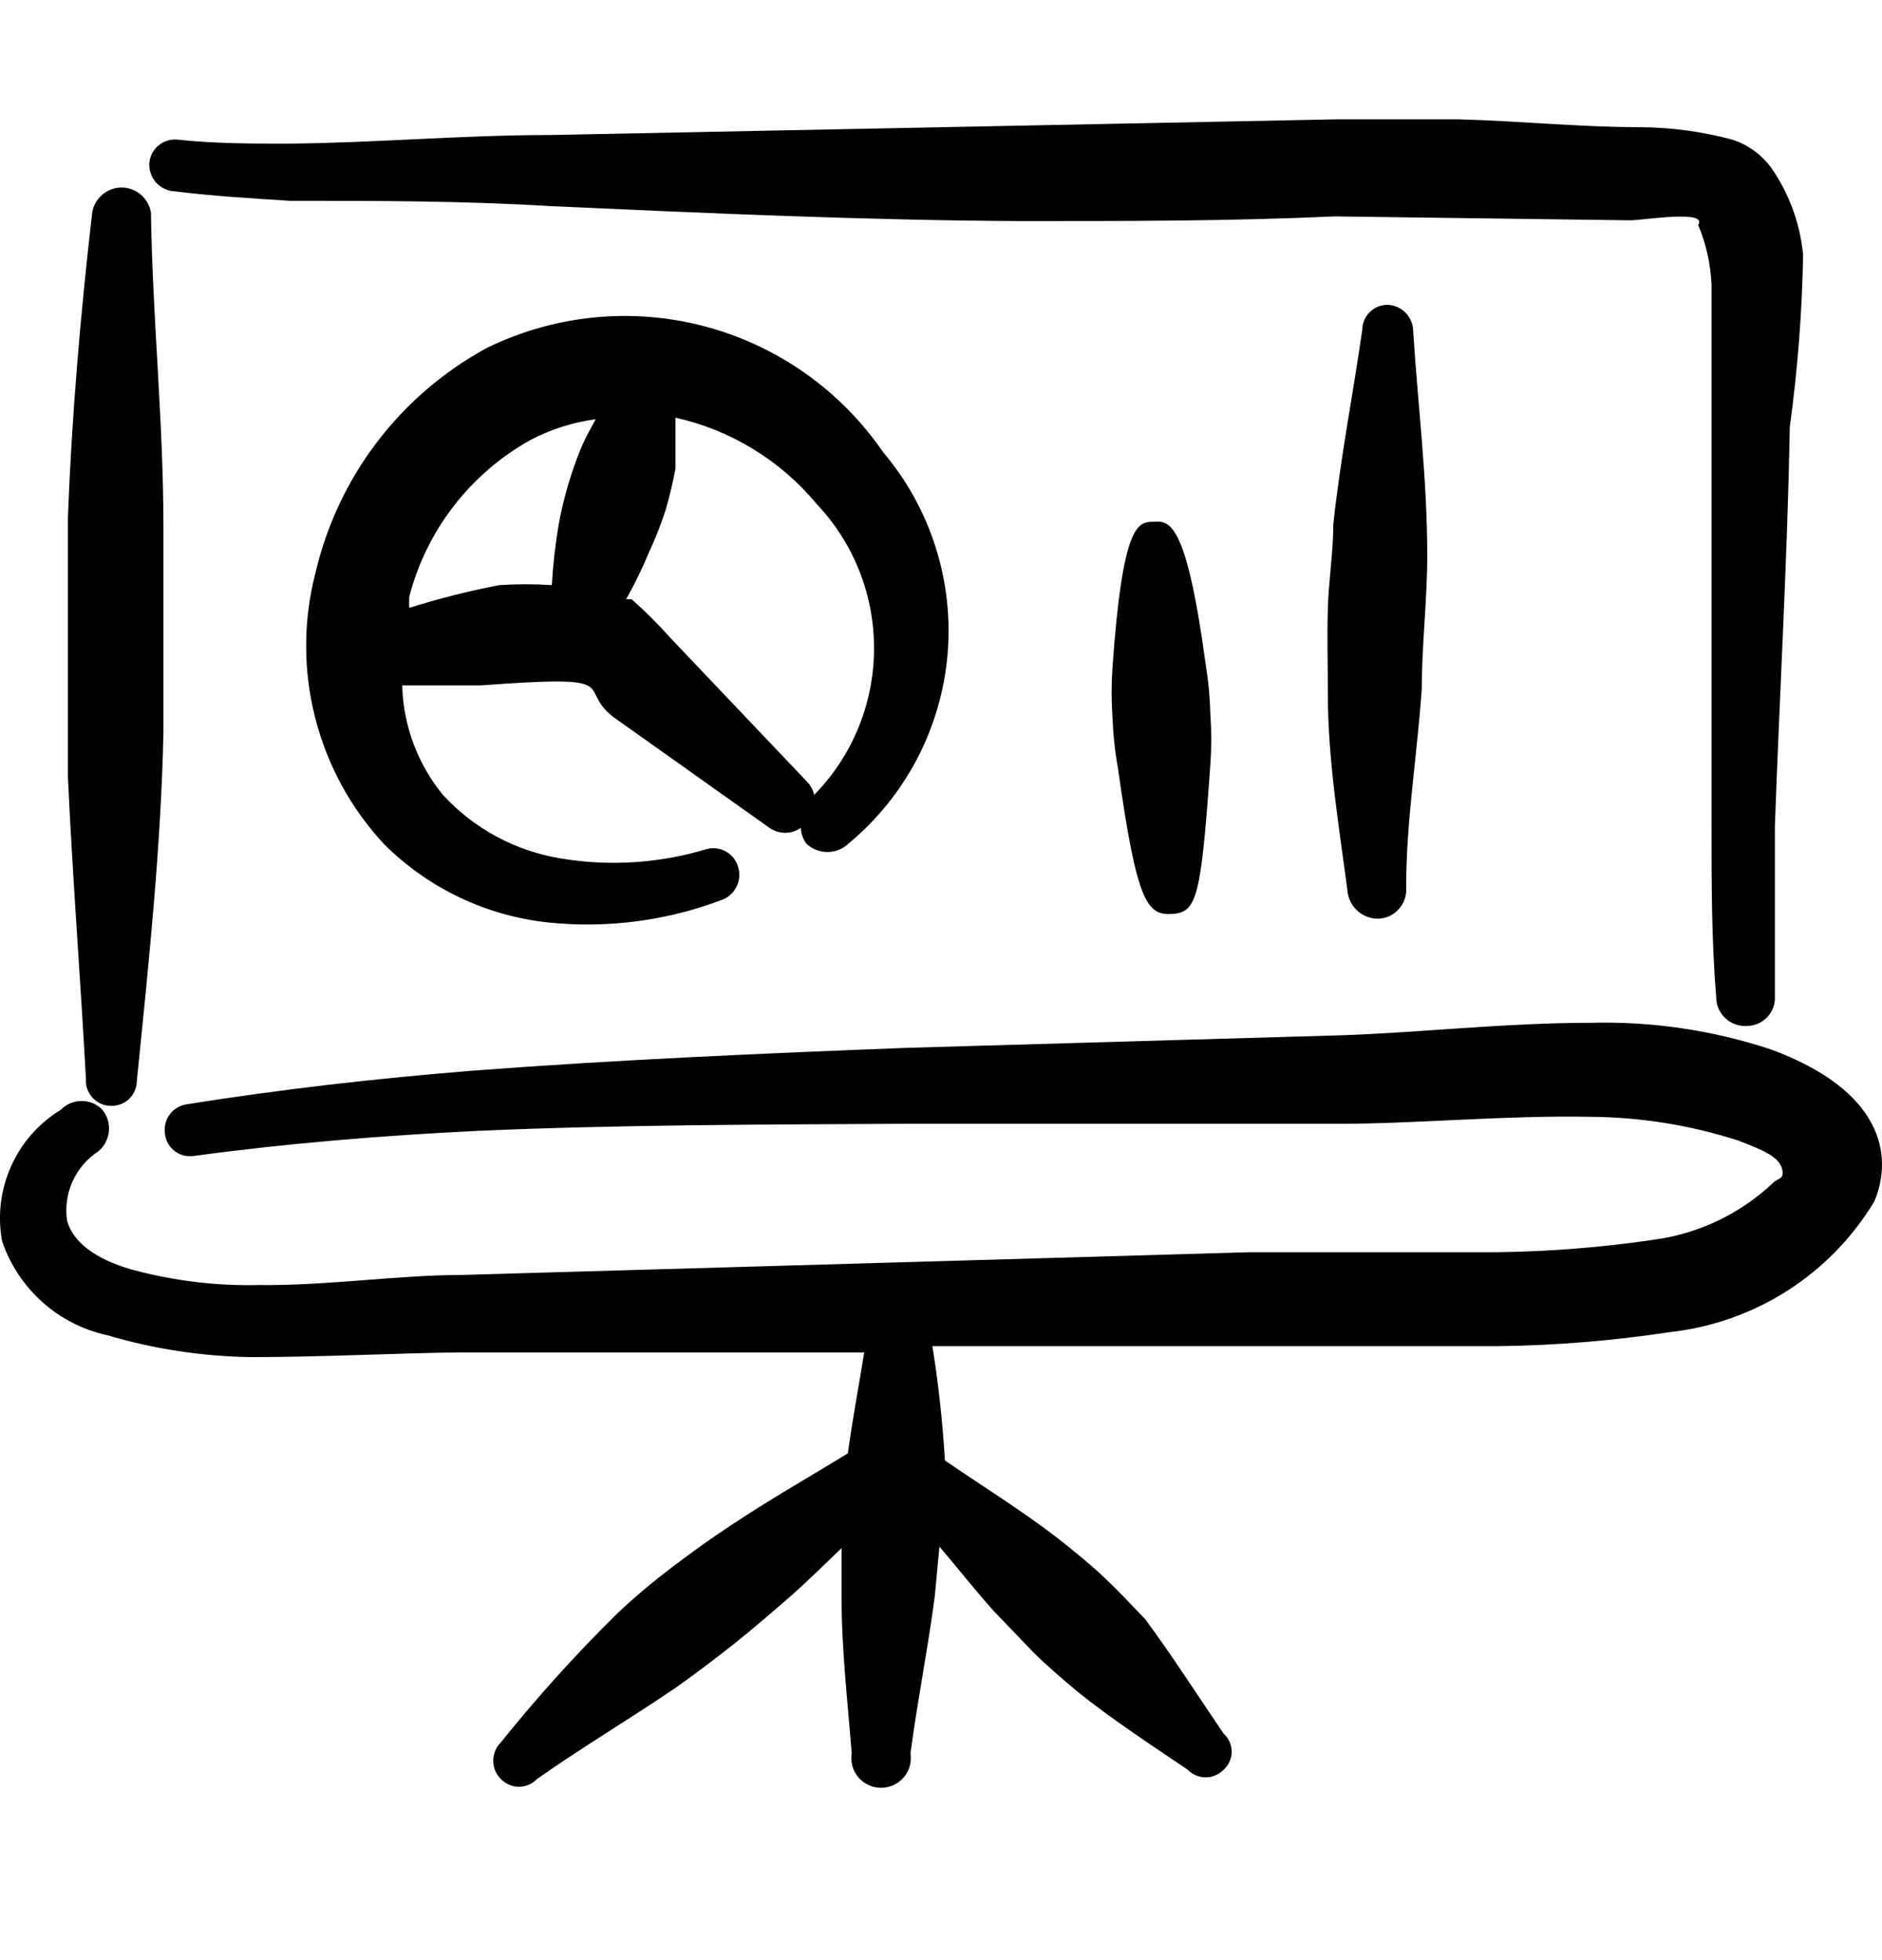
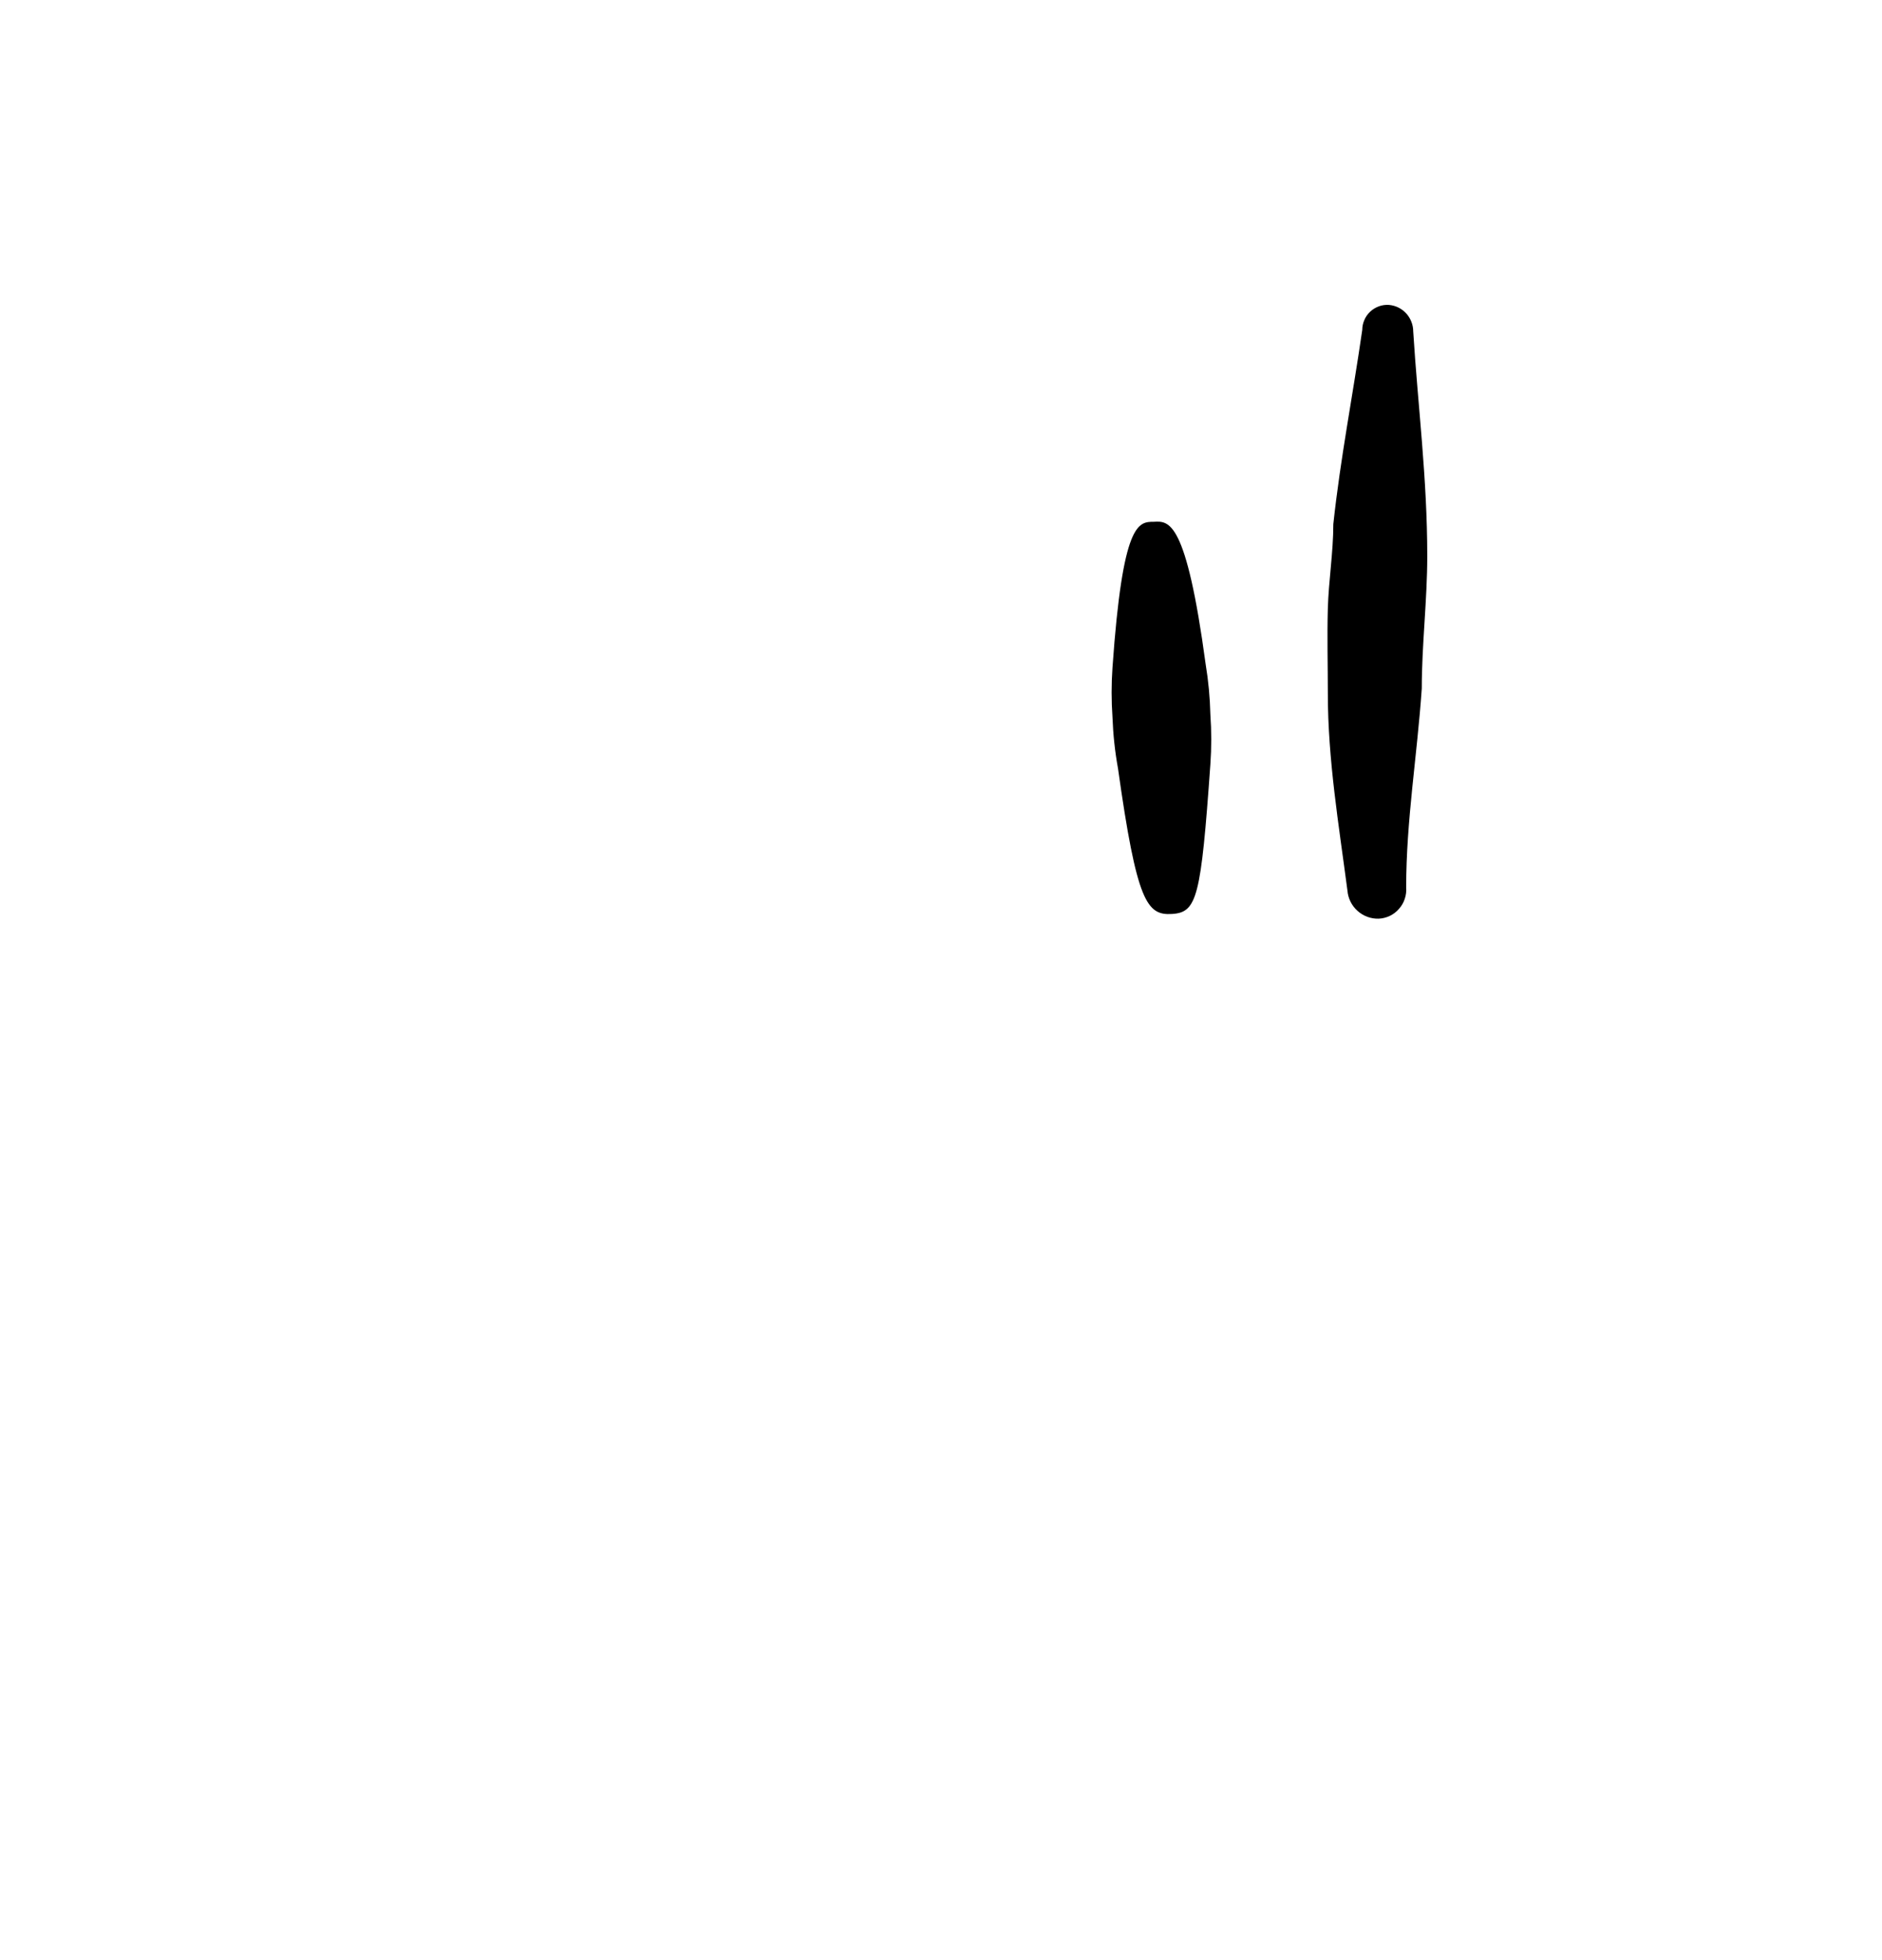
<svg xmlns="http://www.w3.org/2000/svg" width="24" height="25" viewBox="0 0 24 25" fill="none">
-   <path fill-rule="evenodd" clip-rule="evenodd" d="M22.584 13.385C21.844 13.14 21.067 13.025 20.288 13.045C19.189 13.045 18.051 13.175 17.082 13.205L11.55 13.365C9.743 13.435 7.886 13.515 6.049 13.654C4.8 13.754 3.572 13.894 2.384 14.084C2.34 14.09 2.299 14.105 2.261 14.127C2.223 14.149 2.19 14.179 2.164 14.215C2.138 14.25 2.119 14.29 2.109 14.333C2.099 14.376 2.097 14.42 2.104 14.463C2.109 14.506 2.123 14.548 2.144 14.586C2.166 14.623 2.194 14.656 2.229 14.682C2.264 14.709 2.303 14.727 2.345 14.738C2.387 14.748 2.431 14.75 2.474 14.743C3.652 14.583 4.87 14.483 6.098 14.423C7.926 14.343 9.783 14.343 11.57 14.333H17.102C18.051 14.333 19.189 14.224 20.268 14.244C20.909 14.247 21.545 14.348 22.155 14.543C22.475 14.663 22.684 14.753 22.724 14.903C22.764 15.052 22.664 15.022 22.605 15.092C22.189 15.483 21.662 15.734 21.097 15.811C20.435 15.909 19.768 15.962 19.1 15.971H15.944L5.899 16.261C5.08 16.261 4.171 16.4 3.293 16.39C2.747 16.402 2.202 16.334 1.675 16.191C1.226 16.061 0.936 15.851 0.856 15.572C0.83 15.401 0.854 15.226 0.925 15.068C0.996 14.911 1.111 14.777 1.256 14.683C1.332 14.619 1.379 14.527 1.389 14.428C1.398 14.329 1.368 14.231 1.305 14.154C1.271 14.118 1.23 14.09 1.184 14.071C1.139 14.052 1.09 14.042 1.041 14.042C0.992 14.042 0.943 14.052 0.897 14.071C0.852 14.09 0.811 14.118 0.776 14.154C0.496 14.324 0.274 14.576 0.141 14.876C0.007 15.175 -0.033 15.509 0.027 15.831C0.128 16.129 0.305 16.396 0.539 16.606C0.773 16.816 1.058 16.962 1.365 17.029C1.962 17.206 2.58 17.3 3.203 17.309C4.101 17.309 5.03 17.259 5.859 17.249H11.021C10.951 17.679 10.871 18.108 10.812 18.537C10.322 18.837 9.813 19.126 9.334 19.446C9.074 19.616 8.825 19.796 8.575 19.985C8.325 20.175 8.086 20.375 7.866 20.584C7.342 21.101 6.848 21.648 6.388 22.222C6.357 22.253 6.332 22.289 6.315 22.329C6.299 22.37 6.29 22.413 6.29 22.457C6.29 22.5 6.299 22.544 6.315 22.584C6.332 22.624 6.357 22.661 6.388 22.691C6.418 22.722 6.454 22.747 6.493 22.763C6.532 22.78 6.575 22.789 6.618 22.789C6.661 22.789 6.703 22.78 6.742 22.763C6.782 22.747 6.818 22.722 6.847 22.691C7.427 22.282 8.036 21.922 8.635 21.513C8.874 21.343 9.124 21.154 9.364 20.964C9.603 20.774 9.833 20.574 10.063 20.375C10.292 20.175 10.512 19.955 10.732 19.745V20.365C10.732 21.054 10.812 21.723 10.861 22.362C10.853 22.416 10.856 22.472 10.87 22.525C10.885 22.578 10.911 22.627 10.947 22.669C10.982 22.711 11.027 22.744 11.077 22.767C11.127 22.791 11.181 22.802 11.236 22.802C11.291 22.802 11.345 22.791 11.395 22.767C11.445 22.744 11.49 22.711 11.525 22.669C11.561 22.627 11.587 22.578 11.602 22.525C11.616 22.472 11.619 22.416 11.611 22.362C11.7 21.693 11.83 21.044 11.92 20.365L11.98 19.726C12.21 19.995 12.429 20.275 12.669 20.544L13.178 21.074C13.358 21.253 13.548 21.413 13.737 21.573C14.197 21.942 14.676 22.252 15.145 22.571C15.175 22.602 15.211 22.627 15.25 22.643C15.29 22.66 15.332 22.669 15.375 22.669C15.418 22.669 15.46 22.66 15.5 22.643C15.539 22.627 15.575 22.602 15.605 22.571C15.637 22.542 15.662 22.507 15.68 22.467C15.698 22.428 15.707 22.385 15.707 22.342C15.707 22.299 15.698 22.256 15.68 22.216C15.662 22.177 15.637 22.141 15.605 22.112C15.265 21.613 14.946 21.114 14.606 20.654C14.426 20.465 14.257 20.285 14.077 20.115C13.897 19.945 13.687 19.776 13.498 19.626C13.018 19.256 12.499 18.937 12.05 18.627C12.021 18.139 11.968 17.652 11.89 17.169H19.119C19.848 17.16 20.576 17.099 21.296 16.99C21.83 16.931 22.343 16.75 22.795 16.461C23.247 16.172 23.626 15.782 23.903 15.322C24.152 14.723 23.992 13.904 22.584 13.385Z" fill="black" />
-   <path fill-rule="evenodd" clip-rule="evenodd" d="M7.816 9.141L9.813 10.559C9.871 10.6 9.941 10.622 10.012 10.622C10.084 10.622 10.153 10.6 10.212 10.559C10.216 10.631 10.24 10.7 10.282 10.759C10.354 10.828 10.451 10.867 10.552 10.867C10.652 10.867 10.749 10.828 10.821 10.759C11.18 10.461 11.476 10.095 11.693 9.683C11.909 9.27 12.042 8.818 12.083 8.354C12.124 7.89 12.072 7.422 11.931 6.978C11.79 6.533 11.562 6.122 11.261 5.766C10.718 4.975 9.909 4.405 8.981 4.161C8.054 3.917 7.069 4.016 6.208 4.438C5.661 4.735 5.183 5.145 4.806 5.641C4.429 6.137 4.162 6.707 4.021 7.314C3.866 7.917 3.865 8.55 4.019 9.153C4.172 9.757 4.475 10.313 4.9 10.769C5.467 11.334 6.211 11.686 7.007 11.767C7.752 11.842 8.504 11.743 9.204 11.478C9.286 11.448 9.353 11.388 9.392 11.31C9.431 11.232 9.439 11.142 9.413 11.058C9.39 10.975 9.335 10.905 9.26 10.862C9.186 10.819 9.097 10.807 9.014 10.829C8.409 11.012 7.77 11.053 7.147 10.948C6.571 10.853 6.044 10.569 5.649 10.139C5.325 9.744 5.142 9.252 5.129 8.742H6.128C8.015 8.602 7.336 8.762 7.816 9.141ZM10.382 10.139C10.367 10.071 10.332 10.009 10.282 9.96L8.555 8.142C8.398 7.966 8.232 7.799 8.055 7.643H7.985C8.097 7.443 8.197 7.236 8.285 7.024C8.362 6.859 8.428 6.688 8.485 6.515C8.537 6.337 8.581 6.157 8.614 5.976V5.327C9.318 5.484 9.95 5.87 10.412 6.425C10.889 6.928 11.152 7.596 11.146 8.288C11.141 8.981 10.867 9.645 10.382 10.139ZM5.219 7.753C5.216 7.707 5.216 7.66 5.219 7.613C5.327 7.194 5.519 6.8 5.784 6.457C6.048 6.114 6.379 5.828 6.757 5.616C7.019 5.477 7.303 5.386 7.596 5.347C7.536 5.456 7.476 5.566 7.426 5.676C7.291 5.997 7.191 6.332 7.127 6.675C7.082 6.936 7.052 7.199 7.037 7.463C6.814 7.448 6.59 7.448 6.368 7.463C5.98 7.537 5.596 7.634 5.219 7.753Z" fill="black" />
  <path fill-rule="evenodd" clip-rule="evenodd" d="M14.716 6.655C14.517 6.655 14.317 6.655 14.187 8.512C14.172 8.725 14.172 8.938 14.187 9.151C14.195 9.369 14.218 9.586 14.257 9.8C14.497 11.508 14.626 11.677 14.946 11.657C15.265 11.637 15.315 11.448 15.435 9.75C15.45 9.537 15.45 9.324 15.435 9.111C15.43 8.897 15.41 8.683 15.375 8.472C15.126 6.625 14.906 6.645 14.716 6.655Z" fill="black" />
  <path fill-rule="evenodd" clip-rule="evenodd" d="M17.712 3.889C17.668 3.886 17.625 3.892 17.584 3.907C17.543 3.922 17.505 3.945 17.473 3.975C17.441 4.005 17.416 4.041 17.399 4.081C17.381 4.121 17.372 4.165 17.372 4.208C17.253 5.037 17.093 5.846 17.003 6.685C17.003 7.044 16.943 7.404 16.933 7.763C16.923 8.123 16.933 8.482 16.933 8.841C16.933 9.69 17.073 10.519 17.183 11.358C17.191 11.457 17.236 11.55 17.311 11.617C17.385 11.684 17.482 11.72 17.582 11.717C17.632 11.715 17.68 11.702 17.725 11.681C17.769 11.659 17.809 11.629 17.841 11.591C17.874 11.554 17.899 11.511 17.914 11.464C17.93 11.417 17.936 11.367 17.932 11.318C17.932 10.469 18.072 9.64 18.131 8.782C18.131 8.222 18.201 7.653 18.201 7.094C18.201 6.095 18.081 5.177 18.022 4.228C18.022 4.143 17.99 4.061 17.933 3.998C17.876 3.935 17.797 3.896 17.712 3.889Z" fill="black" />
-   <path fill-rule="evenodd" clip-rule="evenodd" d="M1.096 13.764C1.093 13.807 1.099 13.85 1.113 13.89C1.128 13.931 1.15 13.968 1.179 14C1.208 14.031 1.242 14.057 1.281 14.075C1.32 14.093 1.363 14.103 1.405 14.104C1.449 14.107 1.493 14.1 1.534 14.085C1.575 14.071 1.613 14.048 1.644 14.018C1.676 13.988 1.702 13.951 1.719 13.911C1.736 13.871 1.745 13.828 1.745 13.784C1.895 12.306 2.054 10.789 2.084 9.351V6.705C2.084 5.377 1.945 4.068 1.925 2.71C1.91 2.622 1.864 2.541 1.796 2.483C1.727 2.424 1.64 2.392 1.55 2.392C1.46 2.392 1.373 2.424 1.305 2.483C1.236 2.541 1.19 2.622 1.176 2.71C1.026 4.008 0.916 5.297 0.866 6.595V9.91C0.926 11.198 1.026 12.476 1.096 13.764Z" fill="black" />
-   <path fill-rule="evenodd" clip-rule="evenodd" d="M2.234 2.441C2.713 2.501 3.233 2.531 3.692 2.561C4.8 2.561 5.909 2.561 7.037 2.63C9.034 2.72 11.031 2.81 13.028 2.82C14.377 2.82 15.715 2.82 17.023 2.76L20.787 2.81C20.957 2.81 21.786 2.67 21.656 2.87C21.759 3.114 21.816 3.375 21.826 3.639V10.529C21.826 11.268 21.826 11.997 21.886 12.726C21.887 12.776 21.898 12.826 21.919 12.871C21.94 12.917 21.97 12.958 22.008 12.992C22.045 13.025 22.089 13.051 22.137 13.067C22.184 13.083 22.235 13.089 22.285 13.085C22.333 13.084 22.381 13.073 22.424 13.053C22.468 13.033 22.507 13.005 22.54 12.969C22.573 12.934 22.598 12.893 22.614 12.847C22.63 12.802 22.637 12.754 22.634 12.706V10.539C22.694 8.841 22.794 7.134 22.824 5.446C22.924 4.718 22.981 3.985 22.994 3.25C22.956 2.855 22.819 2.477 22.595 2.151C22.472 1.978 22.297 1.849 22.095 1.782C21.708 1.678 21.308 1.624 20.907 1.622C20.148 1.622 19.369 1.542 18.6 1.522H17.043L7.017 1.722C5.899 1.722 4.79 1.822 3.682 1.832C3.213 1.832 2.743 1.832 2.274 1.782C2.231 1.776 2.187 1.779 2.145 1.791C2.103 1.802 2.063 1.822 2.029 1.849C1.994 1.876 1.966 1.91 1.944 1.948C1.923 1.986 1.91 2.028 1.905 2.071C1.901 2.118 1.906 2.164 1.921 2.208C1.935 2.252 1.959 2.293 1.989 2.327C2.02 2.362 2.058 2.39 2.1 2.409C2.142 2.429 2.188 2.44 2.234 2.441Z" fill="black" />
</svg>